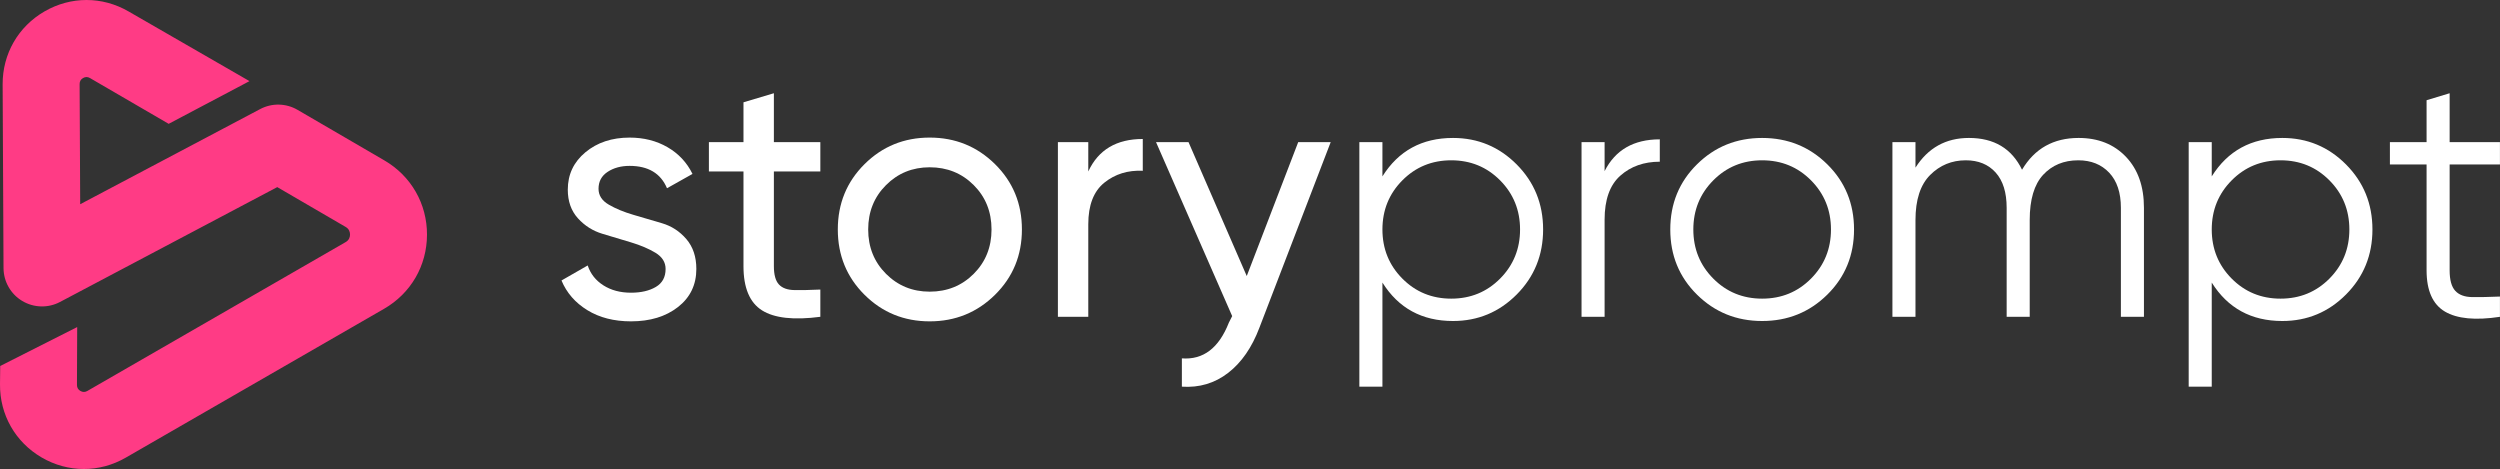
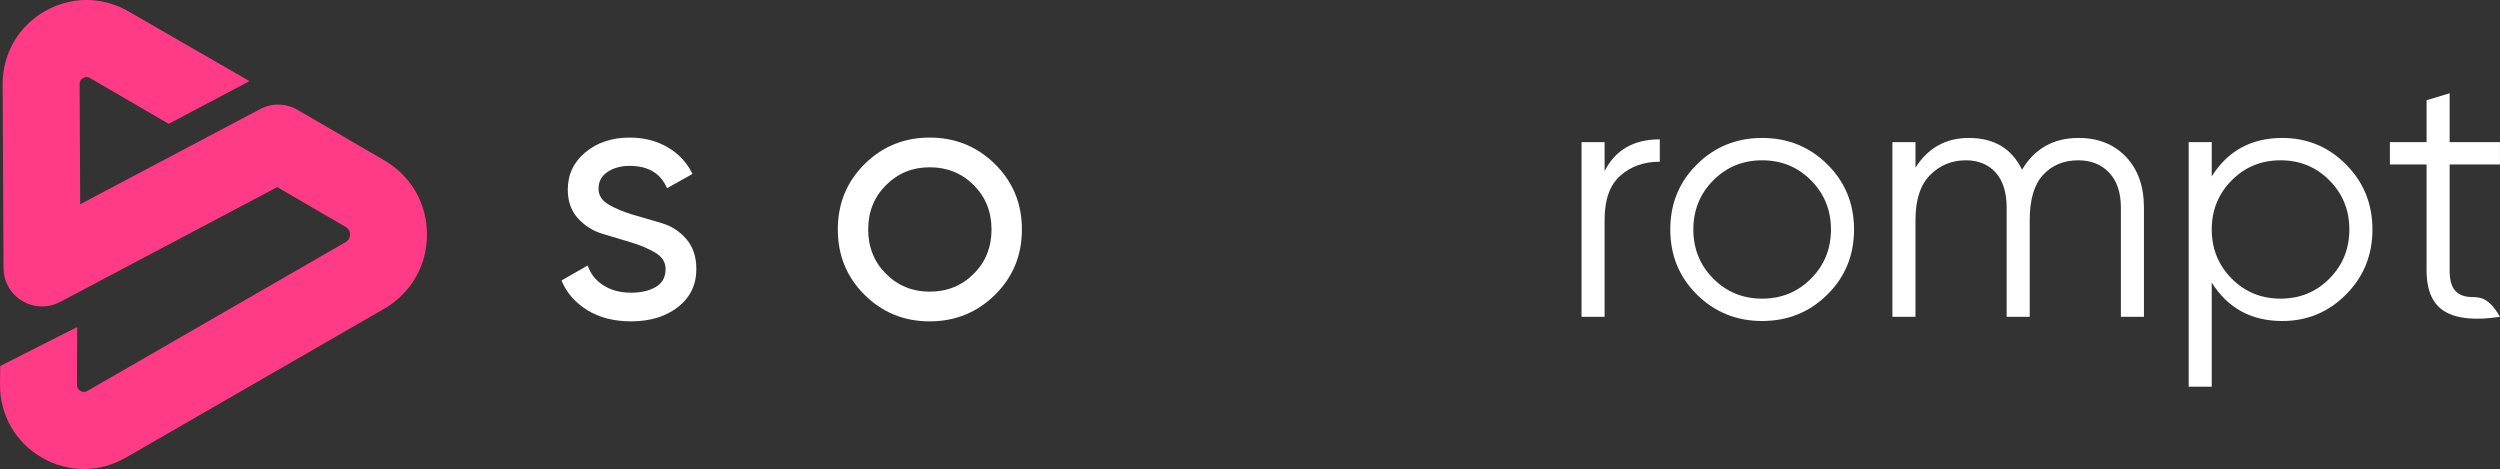
<svg xmlns="http://www.w3.org/2000/svg" width="4840" height="908" viewBox="0 0 4840 908" fill="none">
  <rect x="0" y="0" width="4840" height="908" fill="#333333" stroke="none" />
  <path d="M86.226 22.064C35.152 51.585 4.818 104.437 5.108 163.436L6.83 519.097C6.968 545.158 20.681 569.262 43.048 582.658C65.402 596.04 93.117 596.798 116.16 584.615L536.774 362.249L669.215 439.357C676.202 443.423 677.649 449.611 677.635 454.076C677.635 458.541 676.161 464.715 669.146 468.726L169.04 756.926C164.575 759.476 160.054 759.462 155.63 756.871C151.179 754.266 148.96 750.339 149.001 745.198L149.442 633.195L0.422 708.539L0.009 743.71C-0.584 802.722 29.474 855.726 80.424 885.536C106.058 900.517 134.2 908 162.369 908C190.195 908 218.033 900.682 243.433 886.032L743.553 597.845C795.468 567.953 826.532 514.343 826.67 454.434C826.807 394.526 795.978 340.736 744.214 310.582L576.024 212.65C553.767 199.695 526.438 199.13 503.684 211.175L155.258 395.38L154.128 162.719C154.101 157.579 156.347 153.665 160.798 151.088C165.25 148.497 169.77 148.524 174.208 151.115L326.563 239.745L482.998 157.055L249.207 22.326C223.642 7.442 195.569 0 167.496 0C139.589 0 111.695 7.346 86.226 22.064Z" fill="#FF3B85" />
  <path d="M1158.75 365.473C1158.75 378.263 1165.38 388.502 1178.66 396.22C1191.95 403.952 1207.77 410.498 1226.16 415.886C1244.53 421.289 1262.99 426.719 1281.59 432.176C1300.16 437.634 1315.89 447.874 1328.79 462.868C1341.67 477.876 1348.12 497.156 1348.12 520.682C1348.12 551.346 1336.28 575.918 1312.61 594.399C1288.94 612.894 1258.61 622.128 1221.64 622.128C1188.74 622.128 1160.54 614.92 1137.11 600.491C1113.66 586.062 1096.98 566.891 1087.04 543.008L1137.79 513.915C1143.18 530.15 1153.33 543.008 1168.22 552.462C1183.1 561.93 1200.91 566.671 1221.64 566.671C1241.03 566.671 1257.04 562.964 1269.66 555.535C1282.29 548.107 1288.6 536.517 1288.6 520.751C1288.6 507.699 1282.04 497.253 1268.96 489.356C1255.87 481.473 1240.13 474.789 1221.76 469.263C1203.39 463.75 1184.89 458.21 1166.33 452.628C1147.75 447.047 1131.92 437.041 1118.84 422.612C1105.76 408.183 1099.24 389.701 1099.24 367.155C1099.24 337.855 1110.61 313.724 1133.38 294.788C1156.16 275.852 1184.67 266.384 1218.95 266.384C1246.43 266.384 1270.9 272.572 1292.31 284.975C1313.74 297.379 1329.86 314.633 1340.67 336.711L1291.32 364.44C1279.13 335.595 1255 321.152 1218.95 321.152C1202.24 321.152 1188.05 325.011 1176.34 332.728C1164.61 340.446 1158.75 351.375 1158.75 365.473Z" fill="white" />
-   <path d="M1588.18 331.971H1498.23V515.266C1498.23 531.955 1501.48 543.78 1508.04 550.767C1514.56 557.768 1524.6 561.379 1538.12 561.586C1551.66 561.834 1568.34 561.489 1588.18 560.58V613.336C1536.79 620.089 1499.11 615.927 1475.23 600.822C1451.32 585.717 1439.37 557.203 1439.37 515.266V331.971H1372.43V275.163H1439.37V198.069L1498.23 180.483V275.163H1588.18V331.971Z" fill="white" />
  <path d="M1799.87 564.645C1833.7 564.645 1862.11 553.137 1885.11 530.15C1908.08 507.148 1919.6 478.524 1919.6 444.249C1919.6 409.988 1908.08 381.35 1885.11 358.362C1862.11 335.361 1833.7 323.867 1799.87 323.867C1766.5 323.867 1738.34 335.361 1715.32 358.362C1692.35 381.35 1680.82 409.988 1680.82 444.249C1680.82 478.524 1692.35 507.148 1715.32 530.15C1738.34 553.137 1766.5 564.645 1799.87 564.645ZM1926.36 570.723C1891.63 604.997 1849.48 622.128 1799.87 622.128C1750.27 622.128 1708.24 604.997 1673.74 570.723C1639.25 536.462 1622 494.304 1622 444.249C1622 394.194 1639.25 352.05 1673.74 317.775C1708.24 283.528 1750.27 266.37 1799.87 266.37C1849.48 266.37 1891.63 283.528 1926.36 317.775C1961.07 352.05 1978.42 394.194 1978.42 444.249C1978.42 494.304 1961.07 536.462 1926.36 570.723Z" fill="white" />
-   <path d="M2106.92 331.971C2126.3 290.047 2161.48 269.085 2212.42 269.085V330.62C2183.58 329.283 2158.77 336.946 2138.04 353.621C2117.29 370.311 2106.92 397.144 2106.92 434.106V613.335H2048.09V275.163H2106.92V331.971Z" fill="white" />
-   <path d="M2513.34 275.163H2576.23L2438.26 634.284C2423.83 672.61 2403.64 701.813 2377.72 721.879C2351.78 741.932 2321.93 750.834 2288.11 748.588V693.792C2329.43 696.962 2359.73 673.919 2379.05 624.678L2385.5 611.971L2238.07 275.163H2300.97L2413.71 534.395L2513.34 275.163Z" fill="white" />
-   <path d="M2676.38 341.466V275.191H2631.71V748.616H2676.38V547.06C2707.47 596.674 2752.99 621.467 2813 621.467C2861.22 621.467 2902.36 604.336 2936.41 570.062C2970.44 535.801 2987.47 493.863 2987.47 444.263C2987.47 394.663 2970.44 352.74 2936.41 318.465C2902.36 284.204 2861.22 267.074 2813 267.074C2752.99 267.074 2707.47 291.88 2676.38 341.466ZM2714.91 539.301C2689.22 513.364 2676.38 481.694 2676.38 444.263C2676.38 406.86 2689.22 375.176 2714.91 349.239C2740.63 323.316 2772.17 310.348 2809.59 310.348C2847.02 310.348 2878.58 323.316 2904.29 349.239C2929.97 375.176 2942.83 406.86 2942.83 444.263C2942.83 481.694 2929.97 513.364 2904.29 539.301C2878.58 565.224 2847.02 578.179 2809.59 578.179C2772.17 578.179 2740.63 565.224 2714.91 539.301Z" fill="white" />
  <path d="M3106.5 331.323V275.191H3061.85V613.349H3106.5V425.341C3106.5 386.56 3116.63 358.142 3136.93 340.129C3157.22 322.089 3182.67 313.062 3213.37 313.062V269.774C3162.84 269.774 3127.22 290.295 3106.5 331.323Z" fill="white" />
  <path d="M3285.39 318.134C3250.89 352.189 3233.67 394.222 3233.67 444.263C3233.67 494.318 3250.89 536.366 3285.39 570.406C3319.88 604.461 3361.92 621.467 3411.52 621.467C3461.12 621.467 3503.17 604.461 3537.65 570.406C3572.14 536.366 3589.42 494.318 3589.42 444.263C3589.42 394.222 3572.14 352.189 3537.65 318.134C3503.17 284.08 3461.12 267.074 3411.52 267.074C3361.92 267.074 3319.88 284.08 3285.39 318.134ZM3316.85 539.301C3291.13 513.364 3278.29 481.694 3278.29 444.263C3278.29 406.86 3291.13 375.176 3316.85 349.239C3342.54 323.316 3374.11 310.348 3411.52 310.348C3448.96 310.348 3480.51 323.316 3506.22 349.239C3531.91 375.176 3544.76 406.86 3544.76 444.263C3544.76 481.694 3531.91 513.364 3506.22 539.301C3480.51 565.224 3448.96 578.179 3411.52 578.179C3374.11 578.179 3342.54 565.224 3316.85 539.301Z" fill="white" />
  <path d="M3914.66 328.608C3894.81 287.594 3860.55 267.073 3811.83 267.073C3767.21 267.073 3732.71 286.23 3708.37 324.556V275.191H3663.73V613.349H3708.37V426.002C3708.37 386.78 3717.83 357.701 3736.78 338.765C3755.7 319.815 3778.7 310.347 3805.77 310.347C3830.09 310.347 3849.39 318.244 3863.58 334.024C3877.79 349.818 3884.89 372.571 3884.89 402.326V613.349H3929.53V426.002C3929.53 386.339 3938.21 357.15 3955.56 338.407C3972.92 319.719 3995.57 310.347 4023.54 310.347C4048.34 310.347 4068.29 318.354 4083.4 334.355C4098.5 350.369 4106.05 373.04 4106.05 402.326V613.349H4150.68V402.326C4150.68 360.857 4139.06 327.946 4115.85 303.594C4092.63 279.242 4062.09 267.073 4024.21 267.073C3975.53 267.073 3939.01 287.594 3914.66 328.608Z" fill="white" />
  <path d="M4281.93 341.466V275.191H4237.3V748.616H4281.93V547.06C4313.03 596.674 4358.57 621.467 4418.55 621.467C4466.76 621.467 4507.94 604.336 4541.97 570.062C4576.01 535.801 4593.04 493.863 4593.04 444.263C4593.04 394.663 4576.01 352.74 4541.97 318.465C4507.94 284.204 4466.76 267.074 4418.55 267.074C4358.57 267.074 4313.03 291.88 4281.93 341.466ZM4320.48 539.301C4294.78 513.364 4281.93 481.694 4281.93 444.263C4281.93 406.86 4294.78 375.176 4320.48 349.239C4346.18 323.316 4377.73 310.348 4415.15 310.348C4452.59 310.348 4484.12 323.316 4509.84 349.239C4535.53 375.176 4548.37 406.86 4548.37 444.263C4548.37 481.694 4535.53 513.364 4509.84 539.301C4484.12 565.224 4452.59 578.179 4415.15 578.179C4377.73 578.179 4346.18 565.224 4320.48 539.301Z" fill="white" />
-   <path d="M4697.86 194.031V275.191H4626.86V318.465H4697.86V523.411C4697.86 562.619 4709.72 589.232 4733.38 603.22C4757.06 617.181 4792.57 620.571 4839.9 613.349V574.113C4818.26 575.037 4800.22 575.367 4785.8 575.147C4771.37 574.913 4760.53 570.847 4753.33 562.978C4746.11 555.095 4742.5 541.892 4742.5 523.411V318.465H4839.9V275.191H4742.5V180.511L4697.86 194.031Z" fill="white" />
+   <path d="M4697.86 194.031V275.191H4626.86V318.465H4697.86V523.411C4697.86 562.619 4709.72 589.232 4733.38 603.22C4757.06 617.181 4792.57 620.571 4839.9 613.349C4818.26 575.037 4800.22 575.367 4785.8 575.147C4771.37 574.913 4760.53 570.847 4753.33 562.978C4746.11 555.095 4742.5 541.892 4742.5 523.411V318.465H4839.9V275.191H4742.5V180.511L4697.86 194.031Z" fill="white" />
</svg>